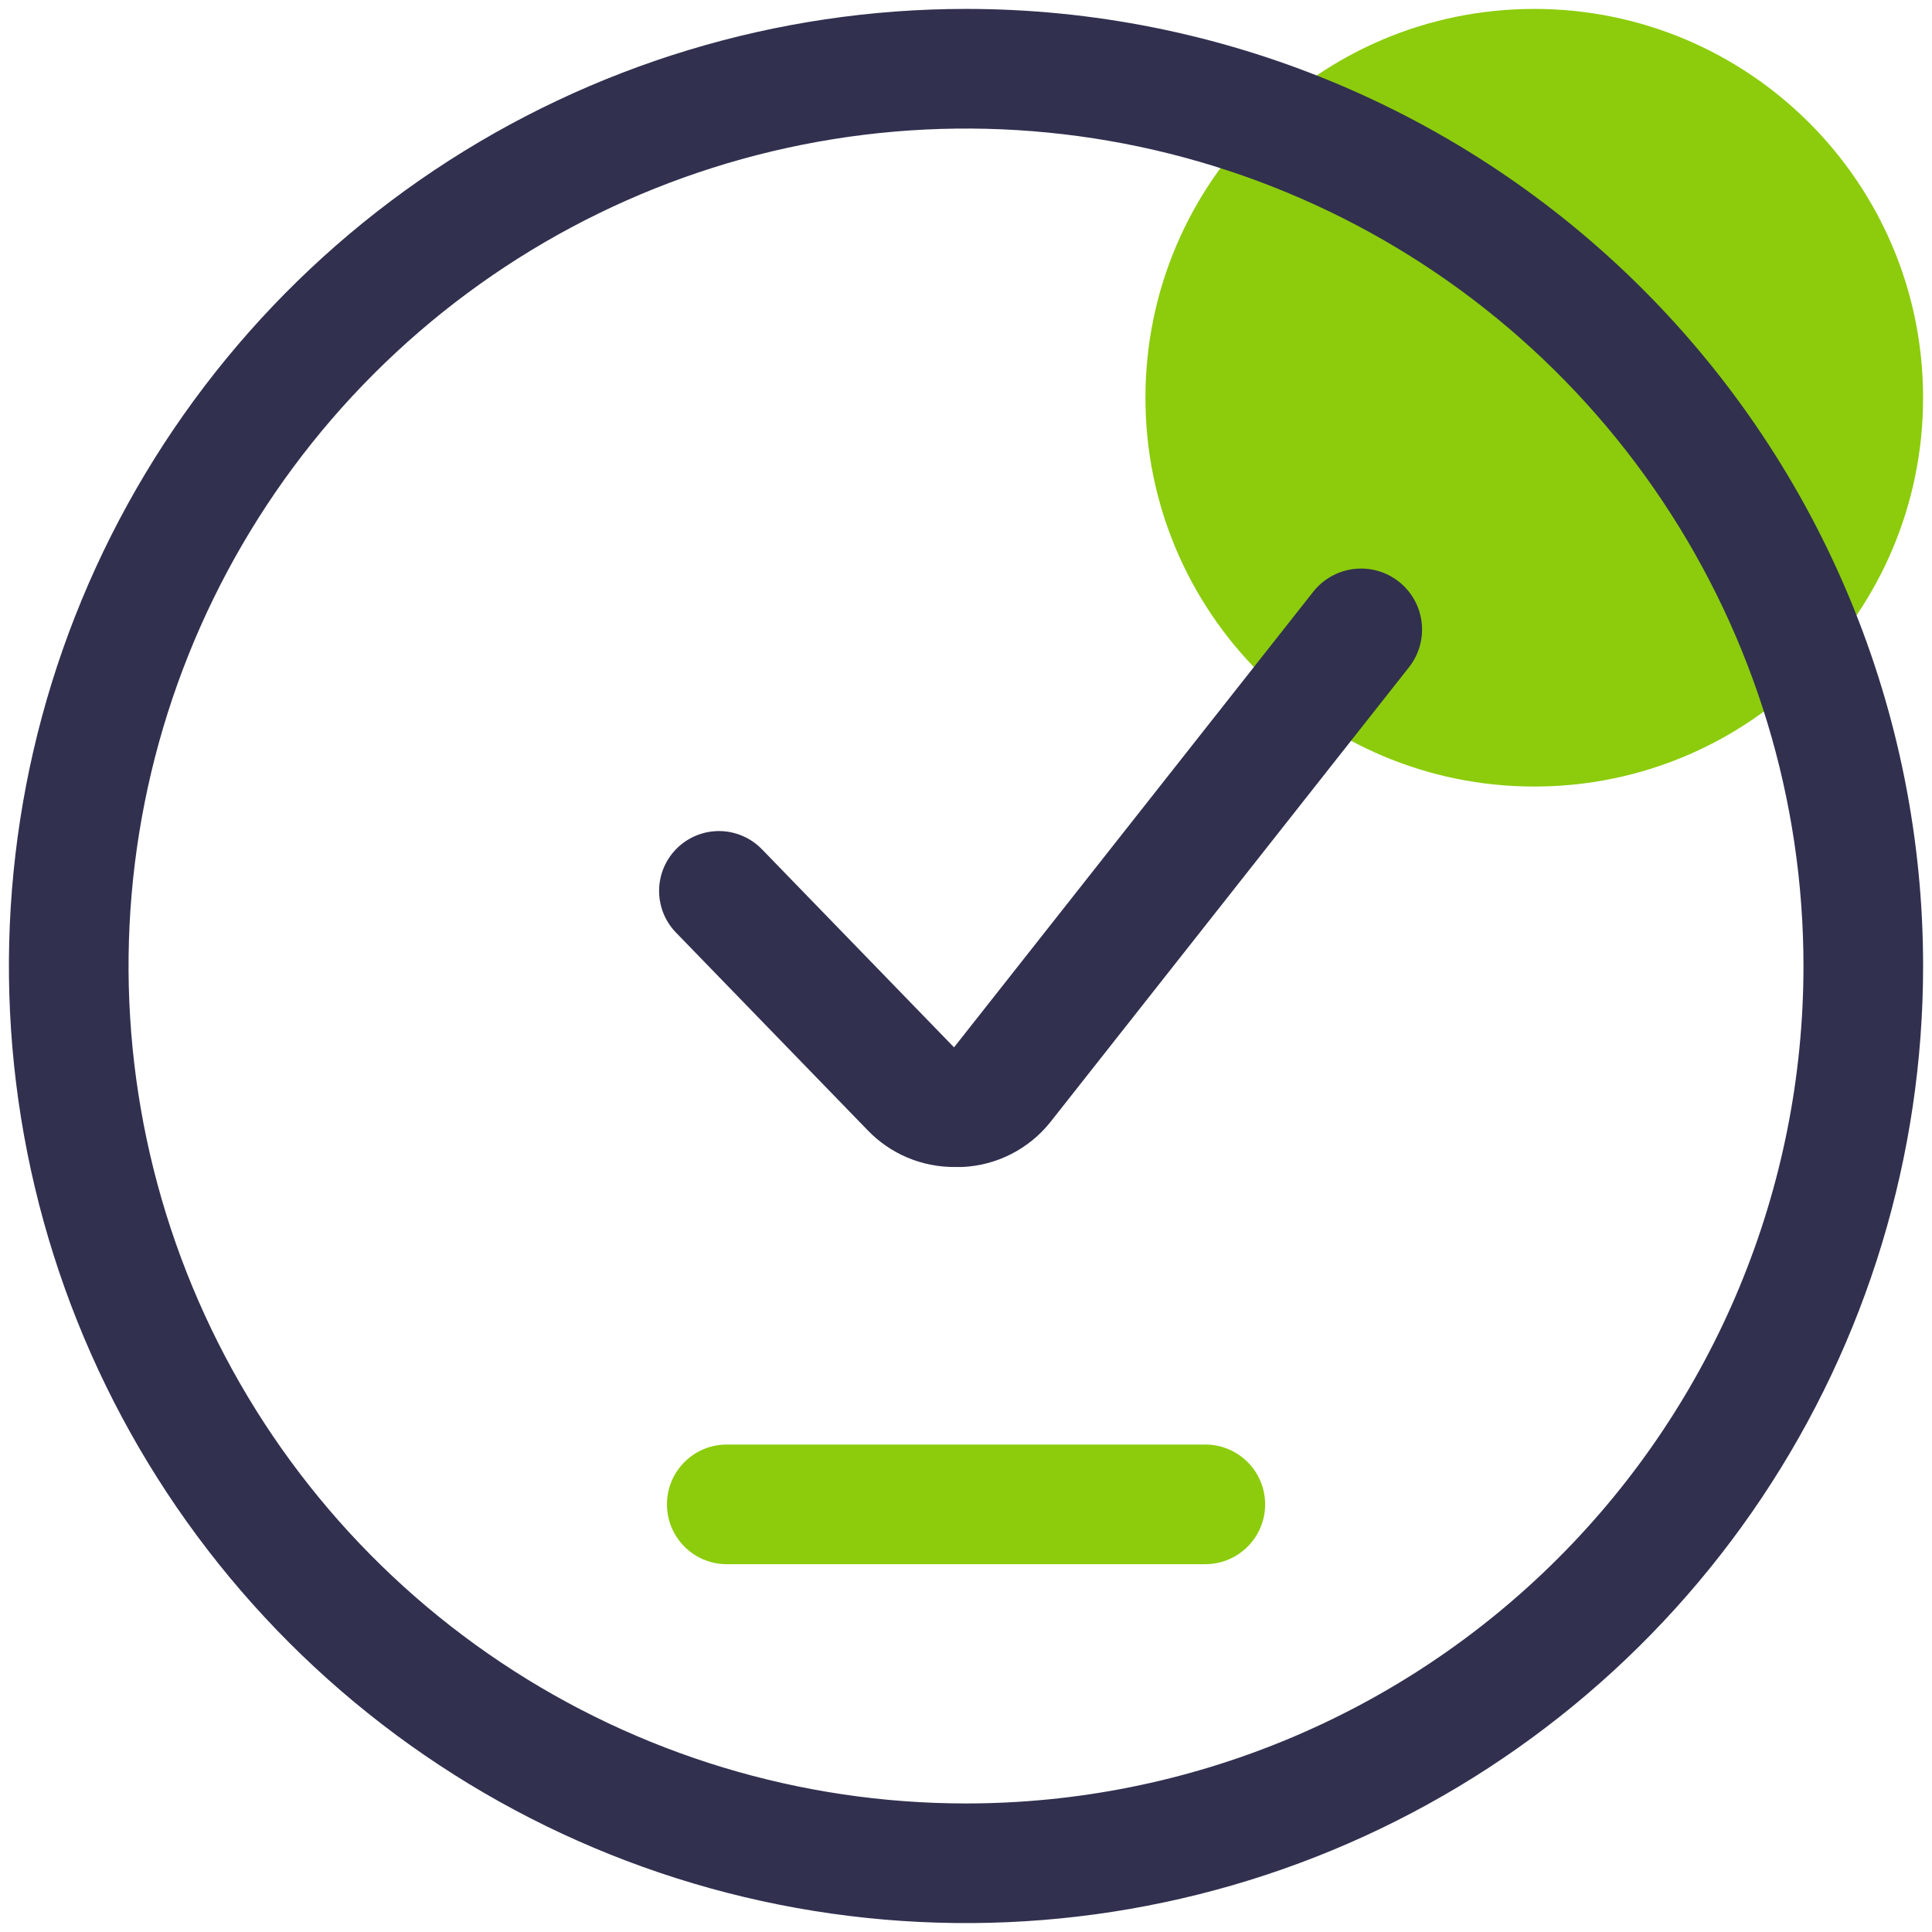
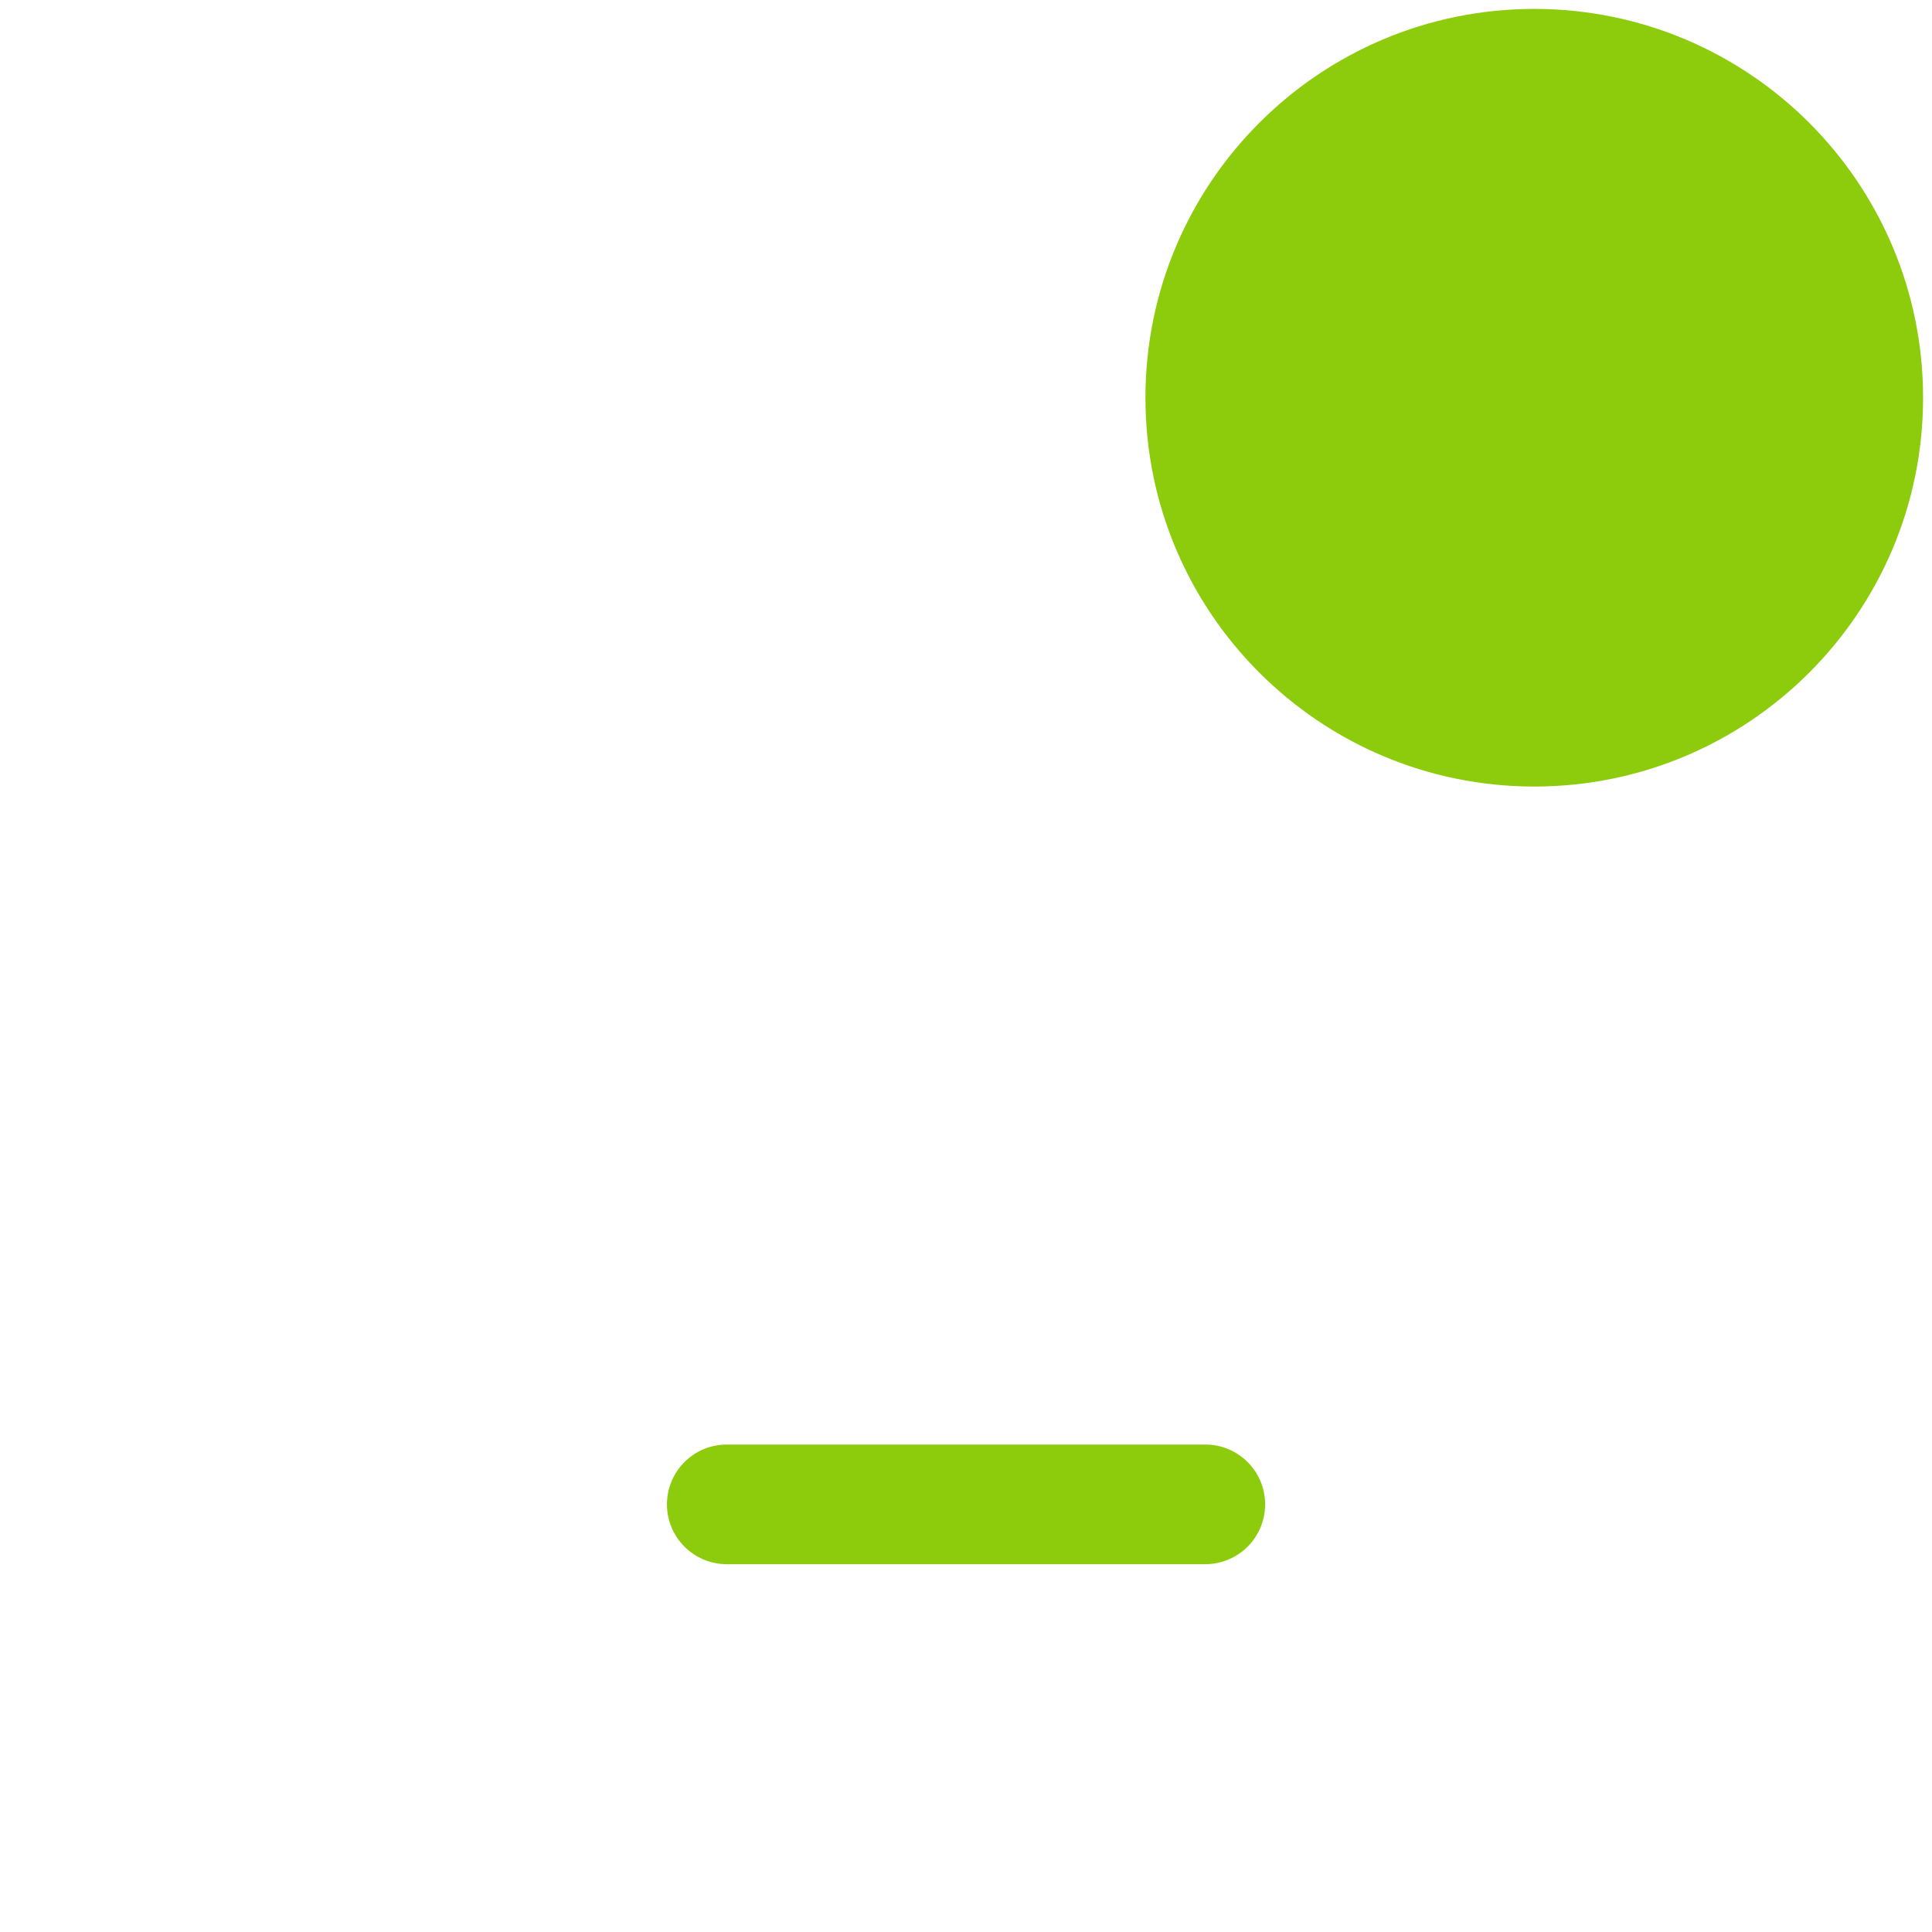
<svg xmlns="http://www.w3.org/2000/svg" width="99" height="99" viewBox="0 0 99 99" fill="none">
  <path d="M78.619 40.304C89.623 40.304 98.543 31.384 98.543 20.381C98.543 9.377 89.623 0.457 78.619 0.457C67.616 0.457 58.695 9.377 58.695 20.381C58.695 31.384 67.616 40.304 78.619 40.304Z" fill="#8CCC0C" />
-   <path d="M49.501 0.457C39.801 0.457 30.319 3.333 22.253 8.722C14.188 14.111 7.902 21.77 4.19 30.732C0.478 39.693 -0.493 49.554 1.399 59.068C3.292 68.581 7.963 77.32 14.822 84.179C21.68 91.038 30.419 95.709 39.933 97.601C49.446 99.493 59.307 98.522 68.269 94.81C77.23 91.098 84.89 84.812 90.279 76.747C95.668 68.682 98.544 59.2 98.544 49.5C98.544 36.493 93.377 24.018 84.18 14.821C74.982 5.624 62.508 0.457 49.501 0.457ZM49.501 92.413C41.013 92.413 32.716 89.896 25.659 85.181C18.602 80.466 13.102 73.763 9.854 65.922C6.606 58.081 5.756 49.452 7.412 41.128C9.068 32.804 13.155 25.157 19.156 19.156C25.158 13.154 32.804 9.067 41.129 7.412C49.453 5.756 58.081 6.606 65.923 9.854C73.764 13.101 80.466 18.602 85.181 25.659C89.897 32.716 92.414 41.013 92.414 49.5C92.414 60.881 87.892 71.796 79.845 79.844C71.797 87.892 60.882 92.413 49.501 92.413Z" fill="#31304F" />
  <path d="M61.763 74.022H37.241C35.548 74.022 34.176 75.394 34.176 77.087C34.176 78.78 35.548 80.152 37.241 80.152H61.763C63.456 80.152 64.828 78.78 64.828 77.087C64.828 75.394 63.456 74.022 61.763 74.022Z" fill="#8CCC0C" />
-   <path d="M48.887 59.799C48.063 59.8 47.248 59.635 46.49 59.314C45.731 58.992 45.046 58.522 44.473 57.929L34.634 47.783C34.069 47.198 33.76 46.412 33.774 45.599C33.788 44.786 34.125 44.011 34.711 43.446C35.296 42.881 36.082 42.572 36.895 42.586C37.708 42.601 38.483 42.938 39.048 43.523L48.887 53.669L67.278 30.342C67.787 29.688 68.534 29.262 69.356 29.159C70.178 29.055 71.007 29.283 71.662 29.791C72.316 30.299 72.742 31.046 72.845 31.868C72.949 32.69 72.722 33.52 72.213 34.174L53.822 57.5C53.278 58.182 52.594 58.74 51.817 59.136C51.04 59.533 50.188 59.759 49.316 59.799H48.887Z" fill="#31304F" />
</svg>